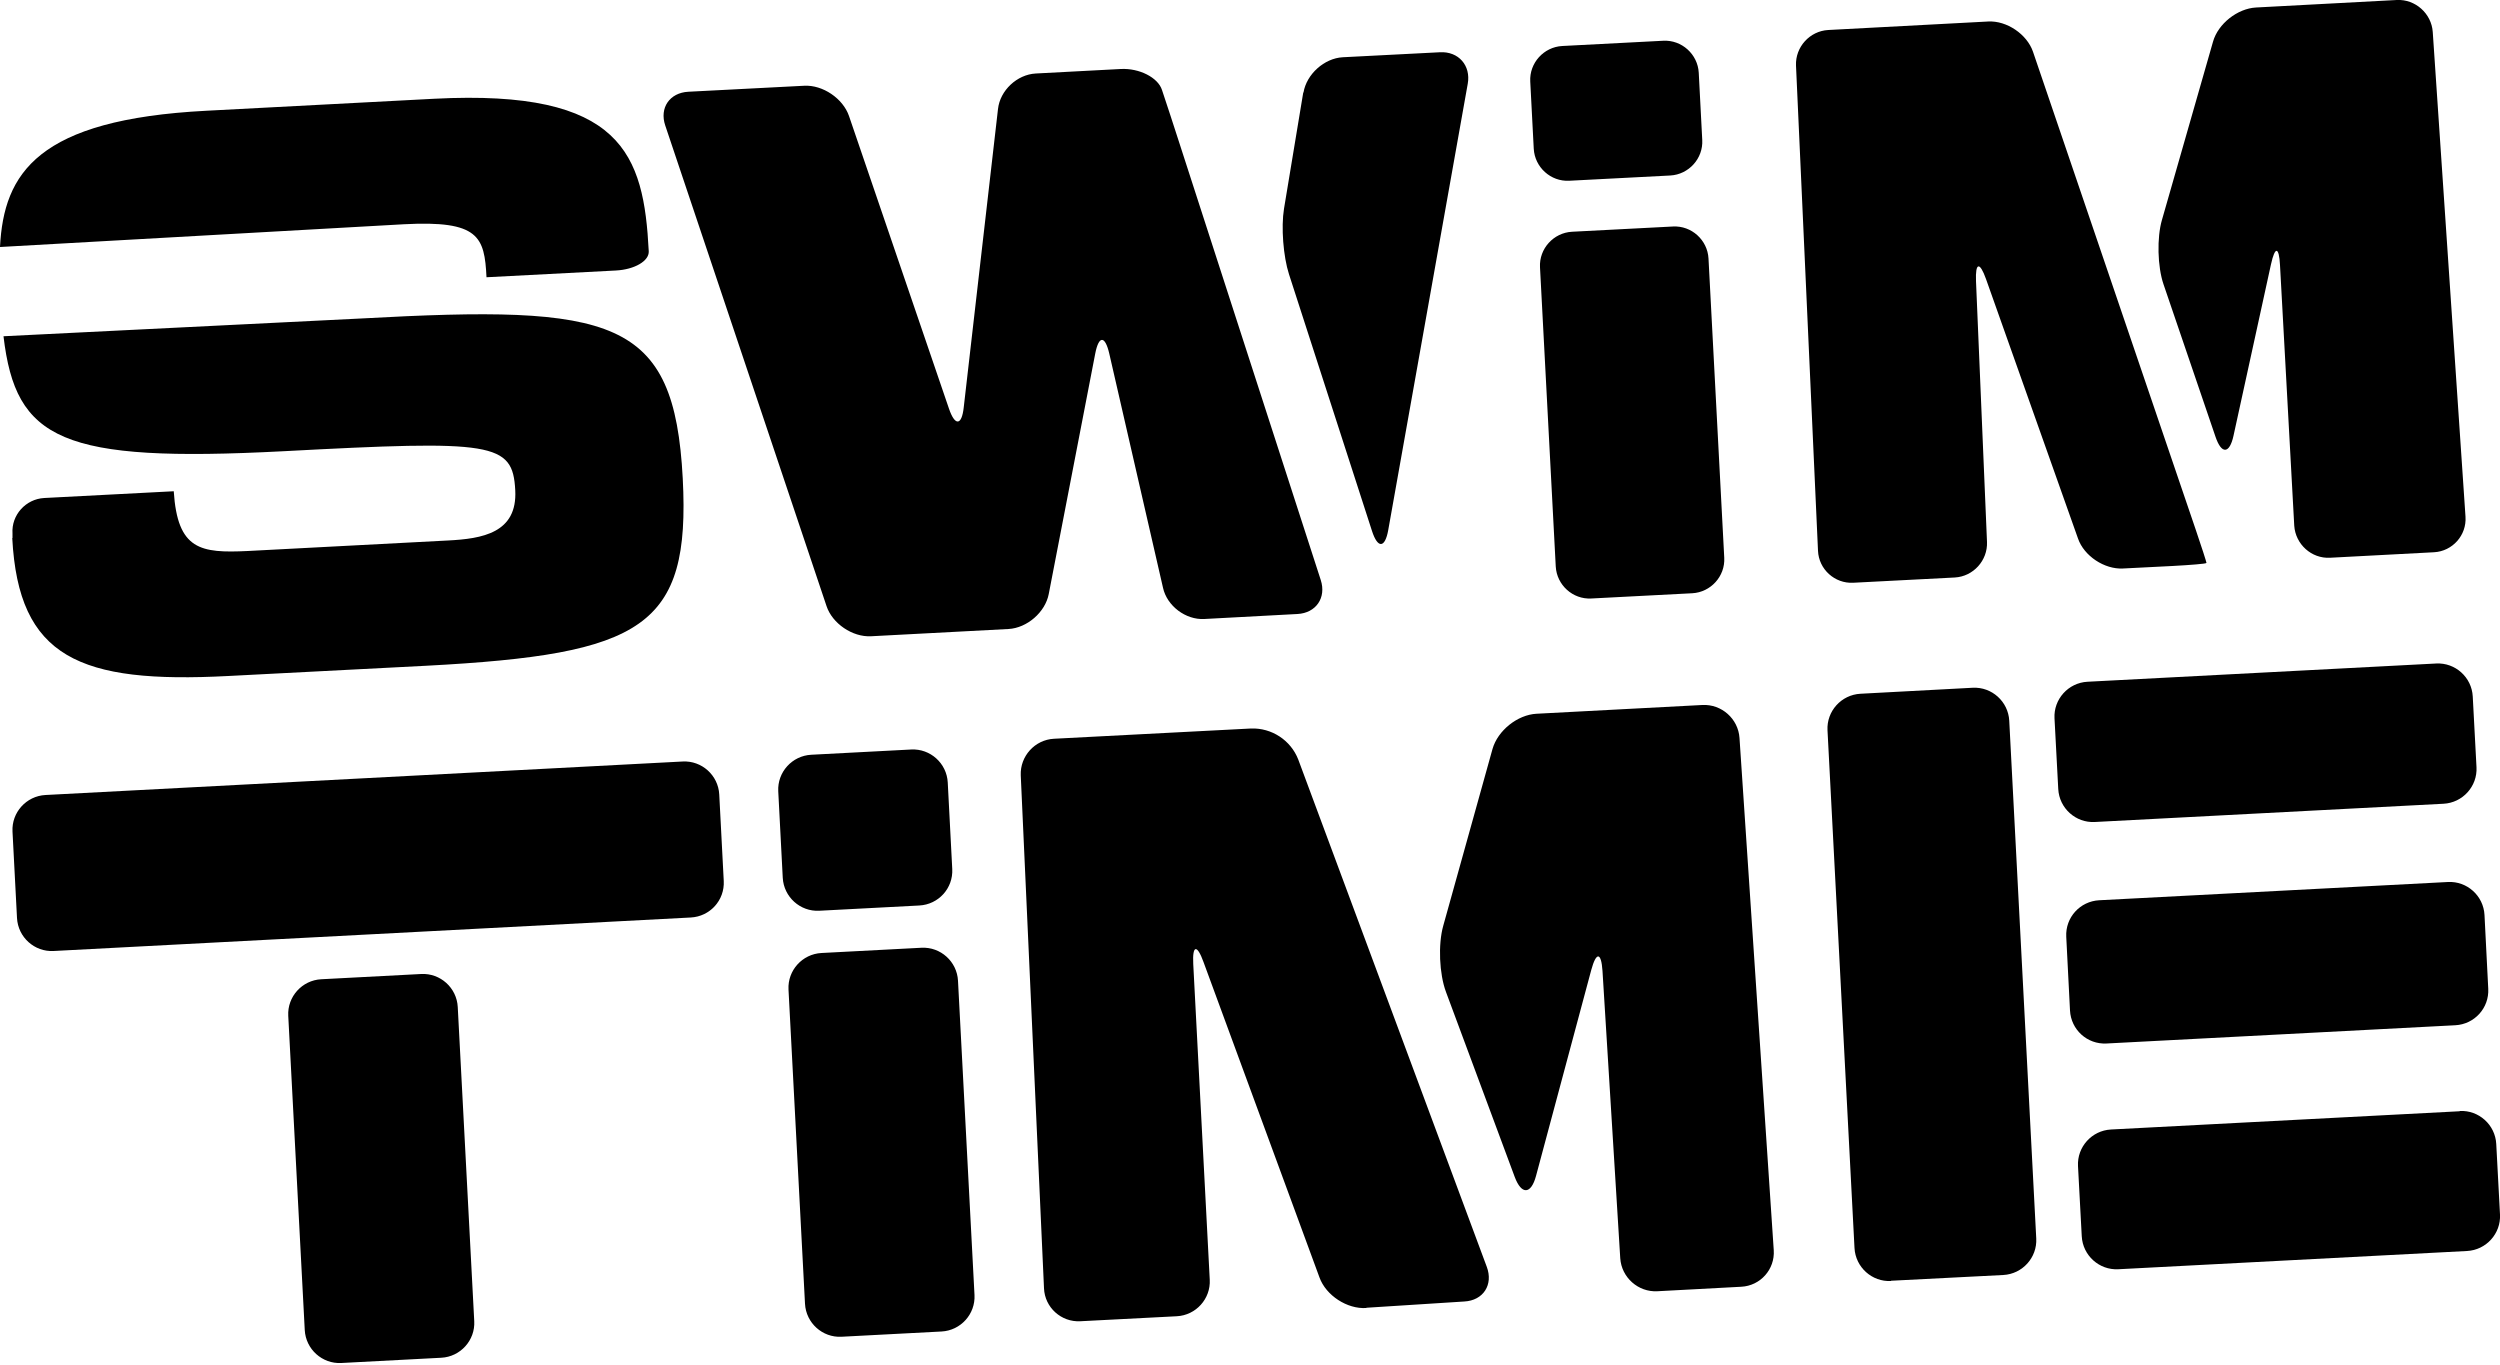
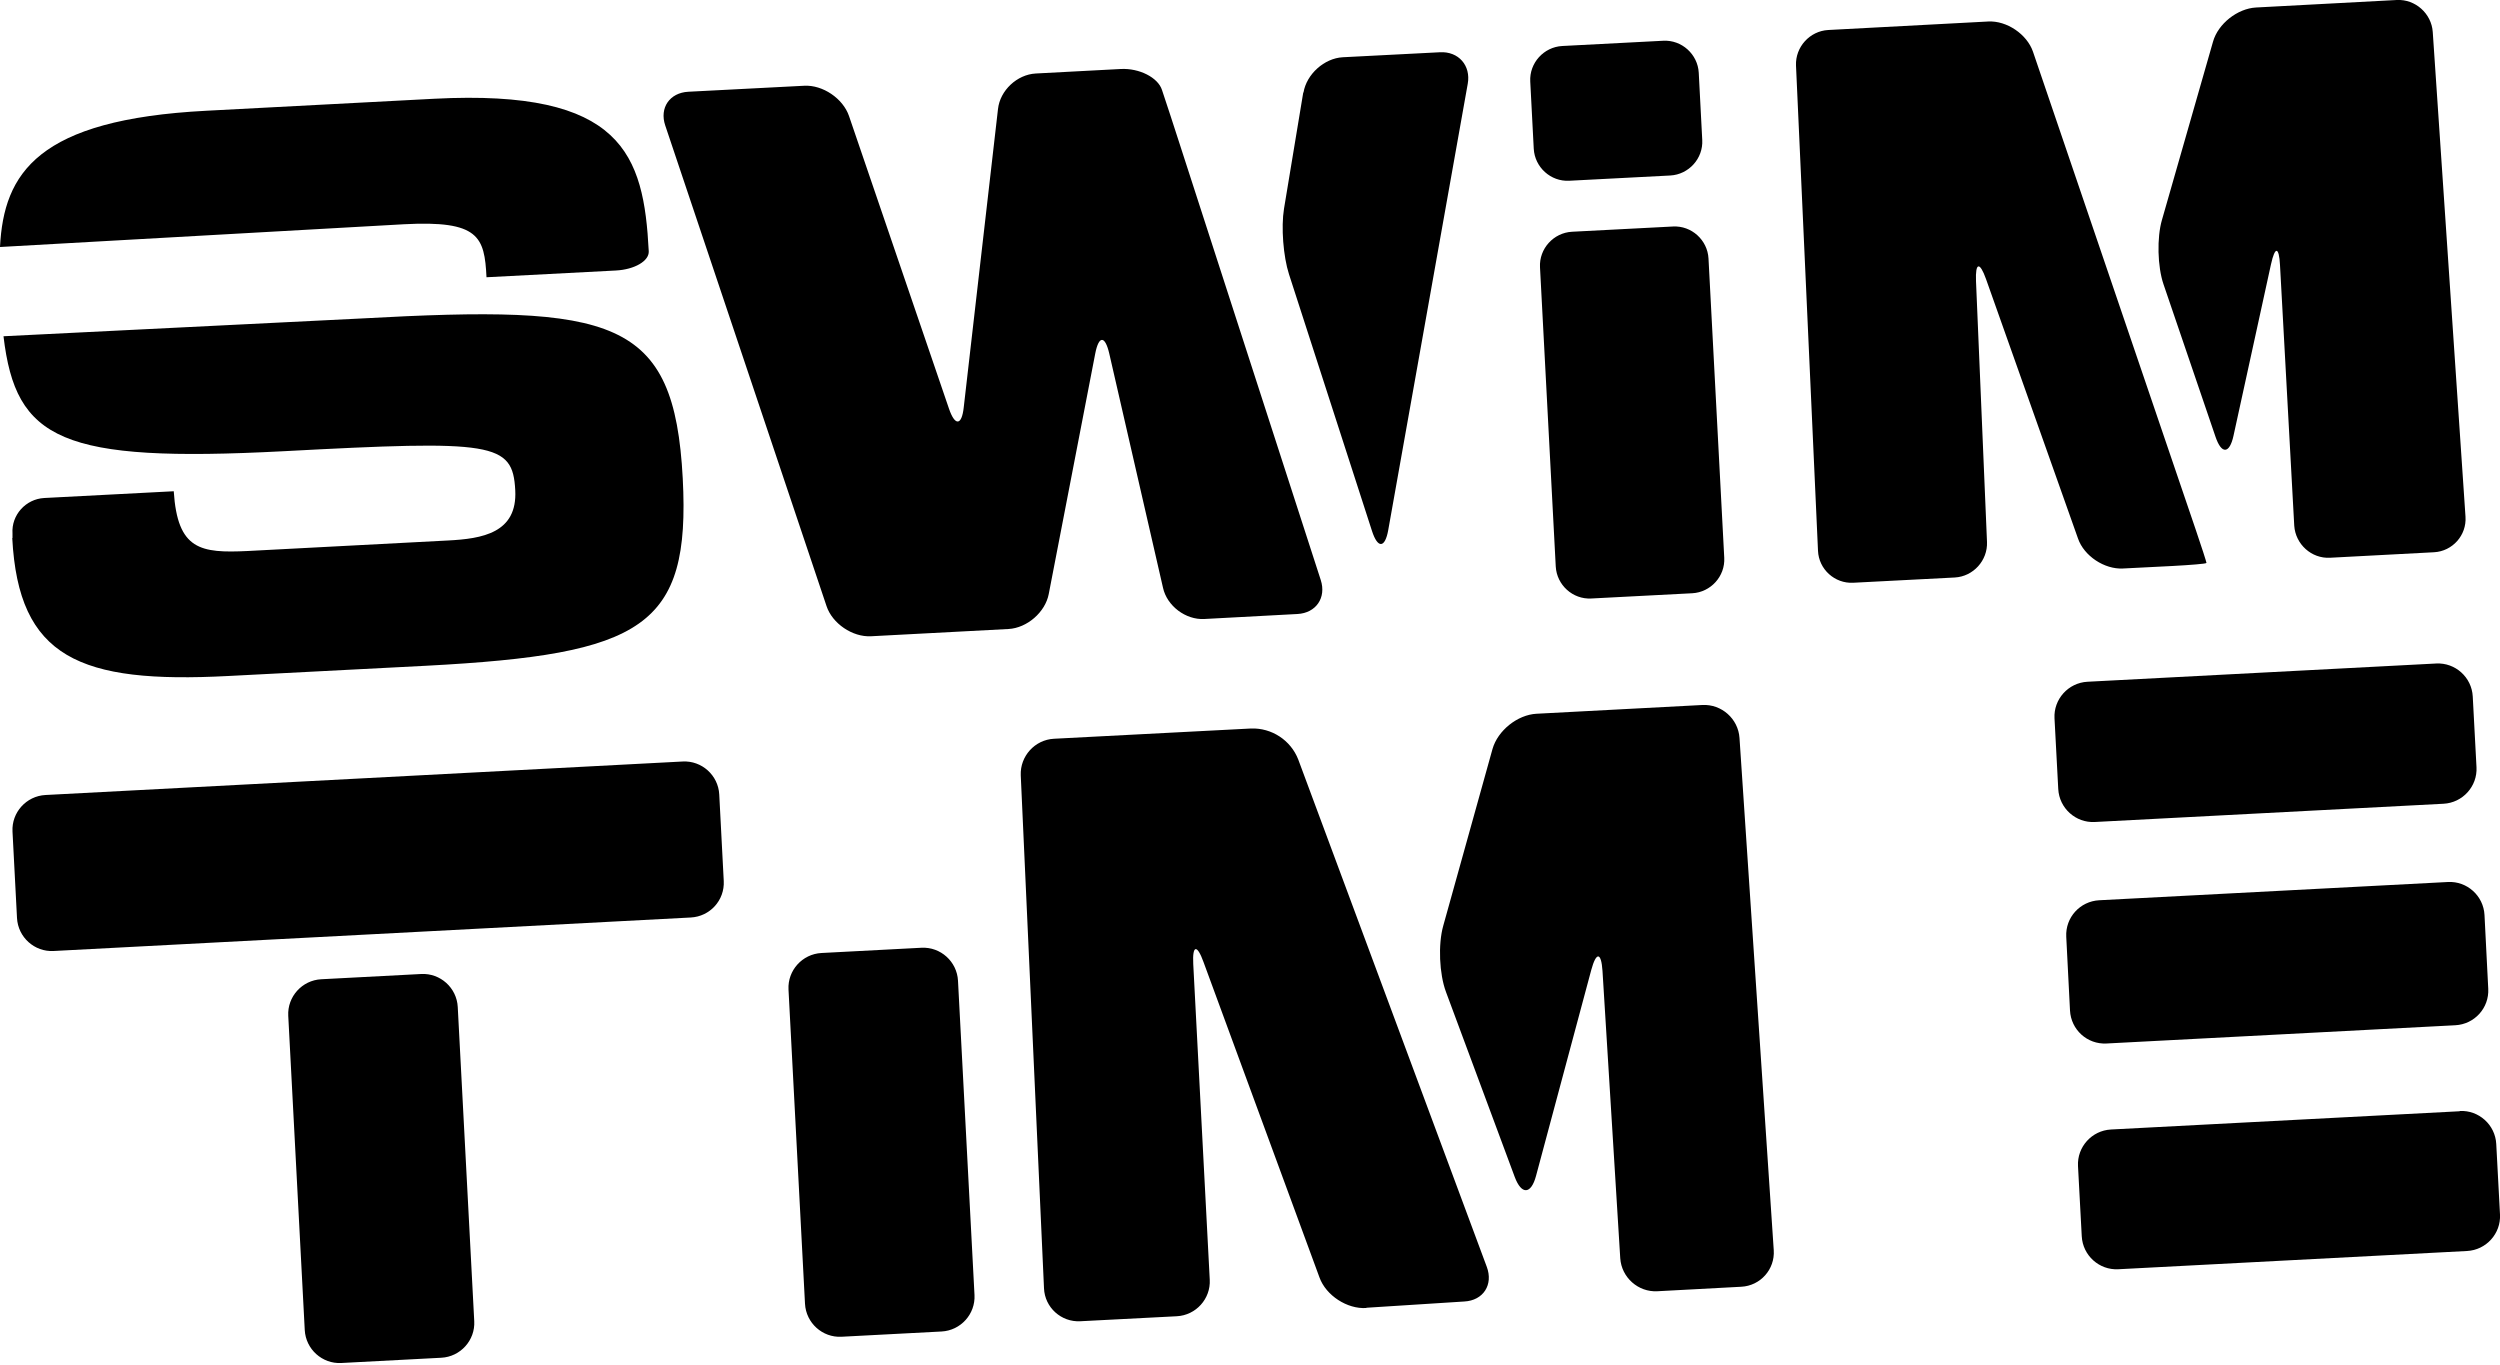
<svg xmlns="http://www.w3.org/2000/svg" id="Layer_1" version="1.1" viewBox="0 0 1000 546">
  <defs>
    <style>
      .st0 {
        fill-rule: evenodd;
      }
    </style>
  </defs>
  <path class="st0" d="M958.7,0c7.4-.4,13.9,5.4,14.4,12.8l13.1,193.9c.5,7.4-5.2,13.8-12.6,14.2l-41.6,2.2c-7.4.4-13.8-5.4-14.3-12.8l-5.7-104.3c-.4-7.4-2-7.6-3.6-.3l-15,68.6c-1.6,7.3-4.8,7.5-7.2.4l-20.8-61c-2.4-7-2.7-18.7-.6-25.8l20.4-71.2c2-7.2,9.8-13.3,17.2-13.7L958.7,0Z" />
  <path class="st0" d="M983.9,444.4c7.6-.4,14.2,5.5,14.6,13.2l1.5,28.2c.4,7.6-5.5,14.2-13.2,14.6l-139.5,7.3c-7.6.4-14.2-5.5-14.6-13.2l-1.5-28.1c-.4-7.6,5.5-14.2,13.2-14.6l139.5-7.3Z" />
  <path class="st0" d="M982.1,410.1l-139.5,7.3c-7.7.4-14.2-5.5-14.6-13.2l-1.5-29.5c-.4-7.7,5.5-14.2,13.2-14.6l139.5-7.3c7.6-.4,14.2,5.5,14.6,13.2l1.5,29.5c.4,7.7-5.5,14.2-13.2,14.6Z" />
  <path class="st0" d="M974.5,265.4c7.6-.4,14.2,5.5,14.6,13.2l1.5,28.3c.4,7.6-5.5,14.2-13.2,14.6l-139.5,7.3c-7.6.4-14.2-5.5-14.6-13.2l-1.5-28.3c-.4-7.6,5.5-14.2,13.2-14.6l139.5-7.3Z" />
-   <path class="st0" d="M756.4,512.4c-7.6.4-14.2-5.5-14.6-13.2l-10.8-207.1c-.4-7.6,5.5-14.2,13.2-14.6l44.9-2.4c7.6-.4,14.2,5.5,14.6,13.2l10.8,207.1c.4,7.6-5.5,14.2-13.2,14.6l-44.9,2.3Z" />
  <path class="st0" d="M882.5,225.2c0,.3-6.2.8-13.6,1.2l-19.7,1c-7.4.4-15.6-5-18-12l-36.8-103.8c-2.5-7-4.3-6.7-4,.8l4.4,104.4c.3,7.4-5.5,13.8-12.9,14.2l-40.6,2.1c-7.4.4-13.8-5.4-14.1-12.8l-8.8-194.1c-.3-7.4,5.5-13.8,12.9-14.2l64-3.4c7.4-.4,15.5,5.1,17.9,12.1l65.1,191.2c2.4,7,4.3,13,4.3,13.3h0Z" />
  <path class="st0" d="M616,106.9c-.4-7.4,5.4-13.8,12.8-14.2l40.4-2.1c7.4-.4,13.8,5.4,14.2,12.8l6.3,119.7c.4,7.4-5.4,13.8-12.8,14.2l-40.4,2.1c-7.4.4-13.8-5.4-14.2-12.8l-6.3-119.7Z" />
  <path class="st0" d="M612.1,32.6c-.4-7.4,5.4-13.8,12.8-14.2l40.4-2.1c7.4-.4,13.8,5.4,14.2,12.8l1.4,26.9c.4,7.4-5.4,13.8-12.8,14.2l-40.4,2.1c-7.4.4-13.8-5.4-14.2-12.8l-1.4-26.9Z" />
  <path class="st0" d="M681,282c7.6-.4,14.3,5.5,14.8,13.2l13.7,204.9c.5,7.6-5.3,14.2-13,14.6l-33.6,1.8c-7.6.4-14.3-5.5-14.8-13.2l-7.1-114.9c-.5-7.6-2.5-7.8-4.5-.4l-22.1,82.4c-2,7.4-5.8,7.6-8.5.4l-27.5-74c-2.7-7.2-3.2-19.1-1.1-26.5l19.7-70.7c2.1-7.4,10-13.7,17.6-14.1l66.3-3.5Z" />
  <path class="st0" d="M521.4,37c1.2-7.3,8.3-13.7,15.7-14.1l38.9-2c7.4-.4,12.4,5.3,11.1,12.6l-31.8,178.5c-1.3,7.3-4.2,7.5-6.5.4l-33.2-102.7c-2.3-7.1-3.2-18.9-2-26.2l7.7-46.5Z" />
  <path class="st0" d="M546.5,523.2c-7.6.5-16.1-5-18.7-12.2l-46.4-126.2c-2.6-7.2-4.5-6.8-4.1.8l6.6,126.3c.4,7.6-5.5,14.2-13.2,14.6l-38.6,2c-7.6.4-14.2-5.5-14.5-13.2l-9.3-205.2c-.3-7.6,5.6-14.2,13.3-14.6l78.8-4.1h0c8.3-.3,15.9,4.7,18.9,12.4l75.4,202.9c2.7,7.2-1.4,13.5-9,13.9l-39.1,2.5Z" />
  <path class="st0" d="M336.6,534.7c-7.6.4-14.2-5.5-14.6-13.2l-6.6-125.7c-.4-7.6,5.5-14.2,13.2-14.6l40-2.1c7.6-.4,14.2,5.5,14.6,13.2l6.6,125.7c.4,7.6-5.5,14.2-13.2,14.6l-40,2.1Z" />
-   <path class="st0" d="M367.7,362.2l-40,2.1c-7.6.4-14.2-5.5-14.6-13.2l-1.8-34.6c-.4-7.6,5.5-14.2,13.2-14.6l40-2.1c7.6-.4,14.2,5.5,14.6,13.2l1.8,34.6c.4,7.7-5.5,14.2-13.2,14.6Z" />
  <path class="st0" d="M348.4,254.5c-7.4.4-15.5-5.1-17.8-12.1l-64.5-192.2c-2.4-7.1,1.8-13.1,9.2-13.5l46.4-2.4c7.4-.4,15.5,5.1,17.9,12.1l40,117.1c2.4,7,5.1,6.8,5.9-.6l13.7-119.3c.8-7.4,7.6-13.8,15.1-14.2l34-1.8c7.4-.4,14.9,3.4,16.5,8.4,1.7,5,4.9,14.9,7.2,22l56.3,174c2.3,7.1-1.9,13.2-9.3,13.6l-37.3,2c-7.4.4-14.9-5.2-16.5-12.5l-21.5-93.7c-1.7-7.3-4.2-7.2-5.6,0l-18.6,96.2c-1.4,7.3-8.7,13.6-16.1,14l-54.9,2.9Z" />
  <path class="st0" d="M189.7,528.5c.4,7.6-5.5,14.2-13.2,14.6l-40,2.1c-7.6.4-14.2-5.5-14.6-13.2l-6.6-125.7c-.4-7.6,5.5-14.2,13.2-14.6l40-2.1c7.6-.4,14.2,5.5,14.6,13.2l6.6,125.7Z" />
  <path class="st0" d="M276.3,367l-254.9,13.4c-7.6.4-14.2-5.5-14.6-13.2l-1.8-34.6c-.4-7.6,5.5-14.2,13.2-14.6l254.9-13.4c7.6-.4,14.2,5.5,14.6,13.2l1.8,34.6c.4,7.7-5.5,14.2-13.2,14.6Z" />
  <path class="st0" d="M82.5,44.3l91.2-4.8c75.3-3.9,83.8,22.2,85.8,61,.2,3.9-5.7,7.3-13.1,7.7l-51.8,2.7c-.8-16.2-3-22.8-33-21.2L0,98.8c1.5-29.6,15.1-51,82.5-54.5h0Z" />
  <path class="st0" d="M5,215.2v-1.8c-.5-7.4,5.3-13.8,12.7-14.2l51.8-2.7c1.5,23.5,10.7,24.8,29.6,23.9l80-4.2c13.8-.7,27.9-3,27-20.1-1-19.2-8.7-20.1-92.9-15.6-88.6,4.6-106.9-4.4-111.8-46l142.9-7.1c101.5-5.6,125.4-.4,128.8,64,3.1,59.5-15.8,70.3-102.6,74.9l-79.2,4.1c-59.4,3.1-83.9-7.2-86.4-55.2h0Z" />
</svg>